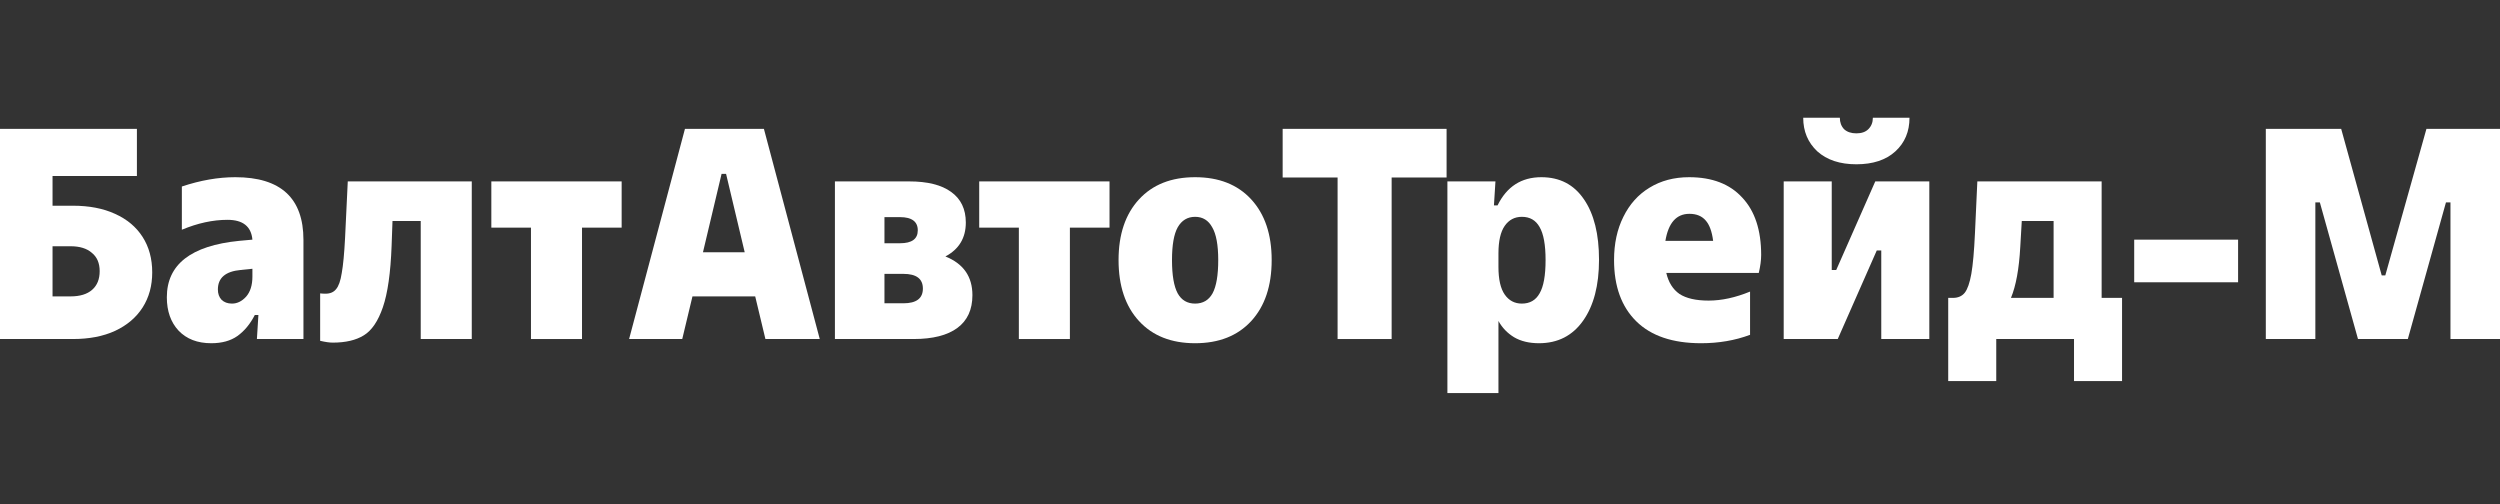
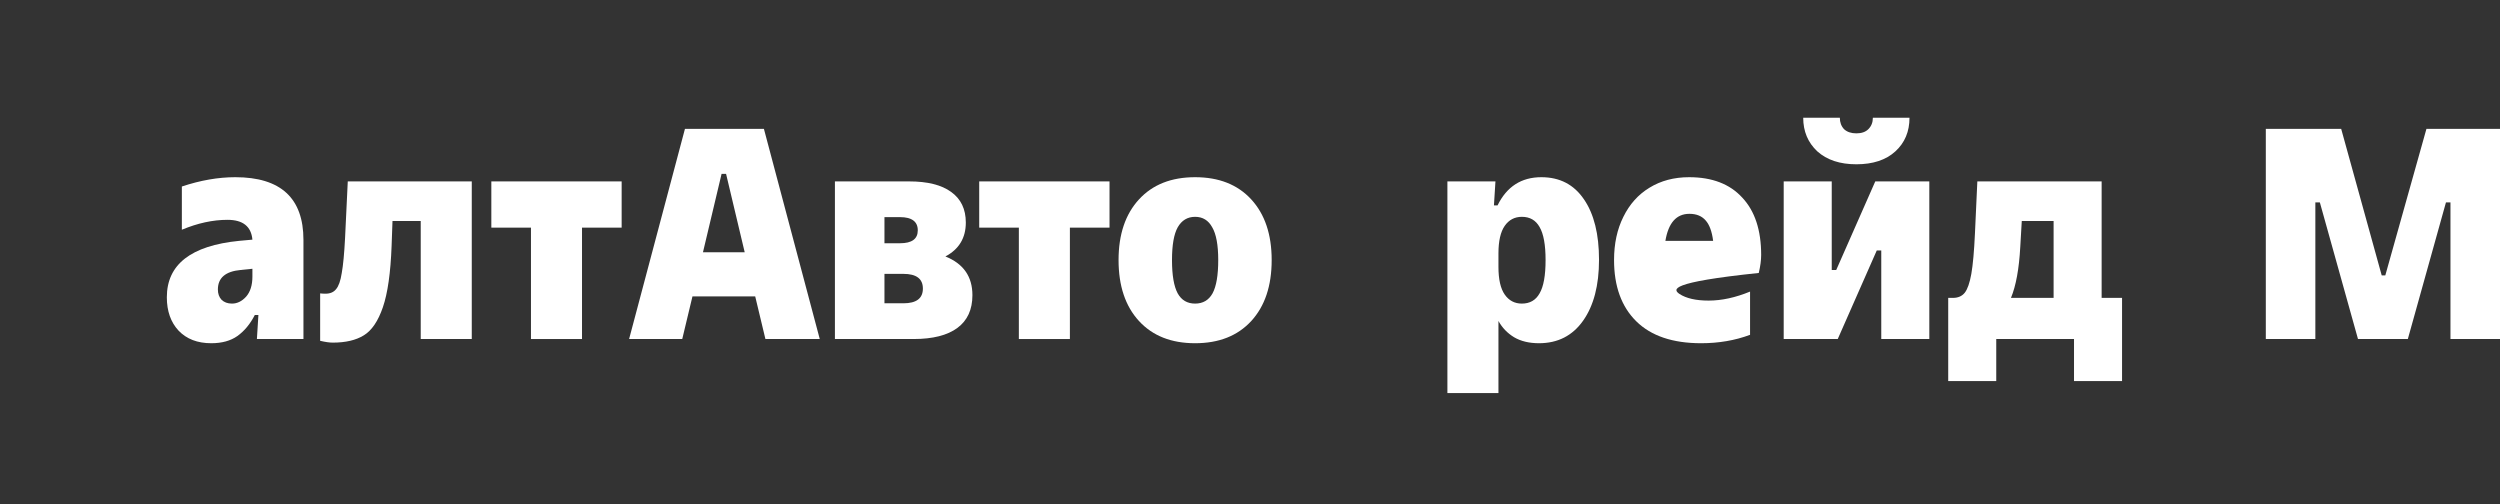
<svg xmlns="http://www.w3.org/2000/svg" width="248" height="50" viewBox="0 0 248 50" fill="none">
  <rect x="0" y="0" width="248" height="50" fill="#333333" stroke="none" />
  <path d="M229.683 33.631H224.769V12.783H232.245L236.265 27.317H236.623L240.703 12.783H248V33.631H243.086V20.08H242.639L238.857 33.631H233.913L230.13 20.08H229.683V33.631Z" fill="white" />
-   <path d="M222.018 28.002H211.713V23.773H222.018V28.002Z" fill="white" />
  <path d="M208.482 29.55H210.507V37.8H205.742V33.631H198.028V37.8H193.263V29.55H193.739C194.236 29.55 194.623 29.382 194.901 29.044C195.179 28.687 195.397 28.061 195.556 27.168C195.715 26.255 195.834 24.924 195.914 23.177L196.152 17.995H208.482V29.55ZM203.717 29.55V21.926H200.56L200.411 24.487C200.292 26.671 199.984 28.359 199.487 29.55H203.717Z" fill="white" />
  <path d="M182.304 33.631H176.943V17.995H181.708V26.781H182.155L186.027 17.995H191.388V33.631H186.622V24.845H186.176L182.304 33.631ZM184.15 16.297C182.522 16.297 181.232 15.87 180.279 15.016C179.345 14.143 178.879 13.031 178.879 11.681H182.512C182.512 12.137 182.651 12.515 182.929 12.812C183.227 13.09 183.634 13.229 184.15 13.229C184.667 13.229 185.064 13.09 185.342 12.812C185.64 12.515 185.788 12.137 185.788 11.681H189.422C189.422 13.051 188.955 14.163 188.022 15.016C187.089 15.87 185.798 16.297 184.15 16.297Z" fill="white" />
-   <path d="M174.708 25.291C174.708 25.808 174.629 26.403 174.47 27.078H165.297C165.515 28.012 165.952 28.707 166.607 29.163C167.282 29.6 168.245 29.819 169.496 29.819C170.787 29.819 172.157 29.521 173.606 28.925V33.214C172.117 33.77 170.499 34.048 168.751 34.048C165.932 34.048 163.788 33.323 162.318 31.873C160.849 30.424 160.114 28.399 160.114 25.798C160.114 24.17 160.422 22.74 161.038 21.509C161.653 20.258 162.517 19.295 163.629 18.62C164.76 17.925 166.071 17.578 167.56 17.578C169.843 17.578 171.601 18.253 172.832 19.603C174.083 20.933 174.708 22.829 174.708 25.291ZM167.59 21.211C166.299 21.211 165.505 22.105 165.207 23.892H169.943C169.824 22.958 169.575 22.283 169.198 21.866C168.821 21.43 168.285 21.211 167.59 21.211Z" fill="white" />
+   <path d="M174.708 25.291C174.708 25.808 174.629 26.403 174.47 27.078C165.515 28.012 165.952 28.707 166.607 29.163C167.282 29.6 168.245 29.819 169.496 29.819C170.787 29.819 172.157 29.521 173.606 28.925V33.214C172.117 33.77 170.499 34.048 168.751 34.048C165.932 34.048 163.788 33.323 162.318 31.873C160.849 30.424 160.114 28.399 160.114 25.798C160.114 24.17 160.422 22.74 161.038 21.509C161.653 20.258 162.517 19.295 163.629 18.62C164.76 17.925 166.071 17.578 167.56 17.578C169.843 17.578 171.601 18.253 172.832 19.603C174.083 20.933 174.708 22.829 174.708 25.291ZM167.59 21.211C166.299 21.211 165.505 22.105 165.207 23.892H169.943C169.824 22.958 169.575 22.283 169.198 21.866C168.821 21.43 168.285 21.211 167.59 21.211Z" fill="white" />
  <path d="M152.904 17.578C154.731 17.578 156.141 18.312 157.134 19.782C158.126 21.231 158.623 23.227 158.623 25.768C158.623 28.309 158.097 30.325 157.044 31.814C155.992 33.303 154.533 34.048 152.666 34.048C151.693 34.048 150.869 33.849 150.194 33.452C149.539 33.055 149.023 32.519 148.646 31.844V38.992H143.582V17.995H148.348L148.199 20.377H148.556C149.47 18.511 150.919 17.578 152.904 17.578ZM150.969 30.116C151.763 30.116 152.349 29.779 152.726 29.104C153.123 28.429 153.321 27.327 153.321 25.798C153.321 24.289 153.123 23.197 152.726 22.522C152.349 21.846 151.763 21.509 150.969 21.509C150.254 21.509 149.688 21.807 149.271 22.402C148.854 22.998 148.646 23.912 148.646 25.142V26.483C148.646 27.714 148.854 28.627 149.271 29.223C149.688 29.819 150.254 30.116 150.969 30.116Z" fill="white" />
-   <path d="M138.05 33.631H132.689V17.608H127.239V12.783H143.501V17.608H138.05V33.631Z" fill="white" />
  <path d="M118.555 34.048C116.192 34.048 114.336 33.313 112.986 31.844C111.636 30.374 110.961 28.359 110.961 25.798C110.961 23.256 111.636 21.251 112.986 19.782C114.336 18.312 116.192 17.578 118.555 17.578C120.918 17.578 122.775 18.312 124.125 19.782C125.475 21.251 126.15 23.256 126.15 25.798C126.15 28.359 125.475 30.374 124.125 31.844C122.775 33.313 120.918 34.048 118.555 34.048ZM118.555 30.116C119.33 30.116 119.905 29.779 120.283 29.104C120.66 28.409 120.849 27.307 120.849 25.798C120.849 24.309 120.65 23.227 120.253 22.551C119.876 21.857 119.31 21.509 118.555 21.509C117.801 21.509 117.225 21.857 116.828 22.551C116.451 23.227 116.262 24.309 116.262 25.798C116.262 27.307 116.451 28.409 116.828 29.104C117.205 29.779 117.781 30.116 118.555 30.116Z" fill="white" />
  <path d="M106.133 33.631H101.07V22.581H97.138V17.995H110.064V22.581H106.133V33.631Z" fill="white" />
  <path d="M93.784 25.44C95.571 26.155 96.464 27.436 96.464 29.282C96.464 30.712 95.968 31.794 94.975 32.529C93.983 33.263 92.533 33.631 90.627 33.631H82.824V17.995H90.18C92.007 17.995 93.397 18.342 94.35 19.037C95.323 19.732 95.809 20.745 95.809 22.075C95.809 23.604 95.134 24.726 93.784 25.44ZM87.738 21.539V24.13H89.287C90.458 24.13 91.044 23.703 91.044 22.849C91.044 22.413 90.895 22.085 90.597 21.866C90.299 21.648 89.862 21.539 89.287 21.539H87.738ZM89.614 30.087C90.905 30.087 91.55 29.6 91.55 28.627C91.55 27.654 90.905 27.168 89.614 27.168H87.738V30.087H89.614Z" fill="white" />
  <path d="M81.32 33.631H75.929L74.916 29.402H68.692L67.679 33.631H62.407L67.947 12.783H75.78L81.32 33.631ZM71.58 17.25L69.734 25.024H73.874L72.027 17.25H71.58Z" fill="white" />
  <path d="M57.735 33.631H52.672V22.581H48.741V17.995H61.667V22.581H57.735V33.631Z" fill="white" />
  <path d="M34.499 17.995H46.799V33.631H41.736V21.926H38.936L38.847 24.398C38.748 27.059 38.46 29.084 37.983 30.474C37.507 31.864 36.871 32.797 36.077 33.273C35.303 33.75 34.28 33.988 33.009 33.988C32.692 33.988 32.275 33.929 31.759 33.809V29.104C31.917 29.124 32.096 29.134 32.295 29.134C32.751 29.134 33.099 28.985 33.337 28.687C33.595 28.389 33.784 27.853 33.903 27.078C34.042 26.304 34.151 25.152 34.23 23.624L34.499 17.995Z" fill="white" />
  <path d="M23.341 17.578C27.848 17.578 30.102 19.652 30.102 23.802V33.631H25.485L25.634 31.248H25.277C24.82 32.142 24.244 32.837 23.55 33.333C22.875 33.809 22.011 34.048 20.958 34.048C19.588 34.048 18.506 33.631 17.712 32.797C16.938 31.963 16.55 30.861 16.55 29.491C16.55 26.235 18.943 24.368 23.728 23.892L25.039 23.773C24.92 22.462 24.096 21.807 22.567 21.807C21.117 21.807 19.608 22.134 18.04 22.79V18.501C19.886 17.885 21.653 17.578 23.341 17.578ZM23.014 30.116C23.53 30.116 23.996 29.888 24.413 29.431C24.83 28.955 25.039 28.29 25.039 27.436V26.662L23.877 26.781C22.368 26.92 21.614 27.565 21.614 28.716C21.614 29.134 21.733 29.471 21.971 29.729C22.229 29.987 22.577 30.116 23.014 30.116Z" fill="white" />
-   <path d="M7.237 20.407C8.846 20.407 10.236 20.675 11.407 21.211C12.598 21.747 13.512 22.512 14.147 23.505C14.782 24.497 15.1 25.669 15.1 27.019C15.1 28.349 14.782 29.511 14.147 30.504C13.512 31.496 12.598 32.271 11.407 32.827C10.236 33.363 8.846 33.631 7.237 33.631H0V12.783H13.581V17.459H5.212V20.407H7.237ZM6.999 29.402C7.932 29.402 8.647 29.183 9.143 28.746C9.64 28.31 9.888 27.694 9.888 26.9C9.888 26.106 9.63 25.5 9.114 25.083C8.617 24.646 7.912 24.428 6.999 24.428H5.212V29.402H6.999Z" fill="white" />
</svg>